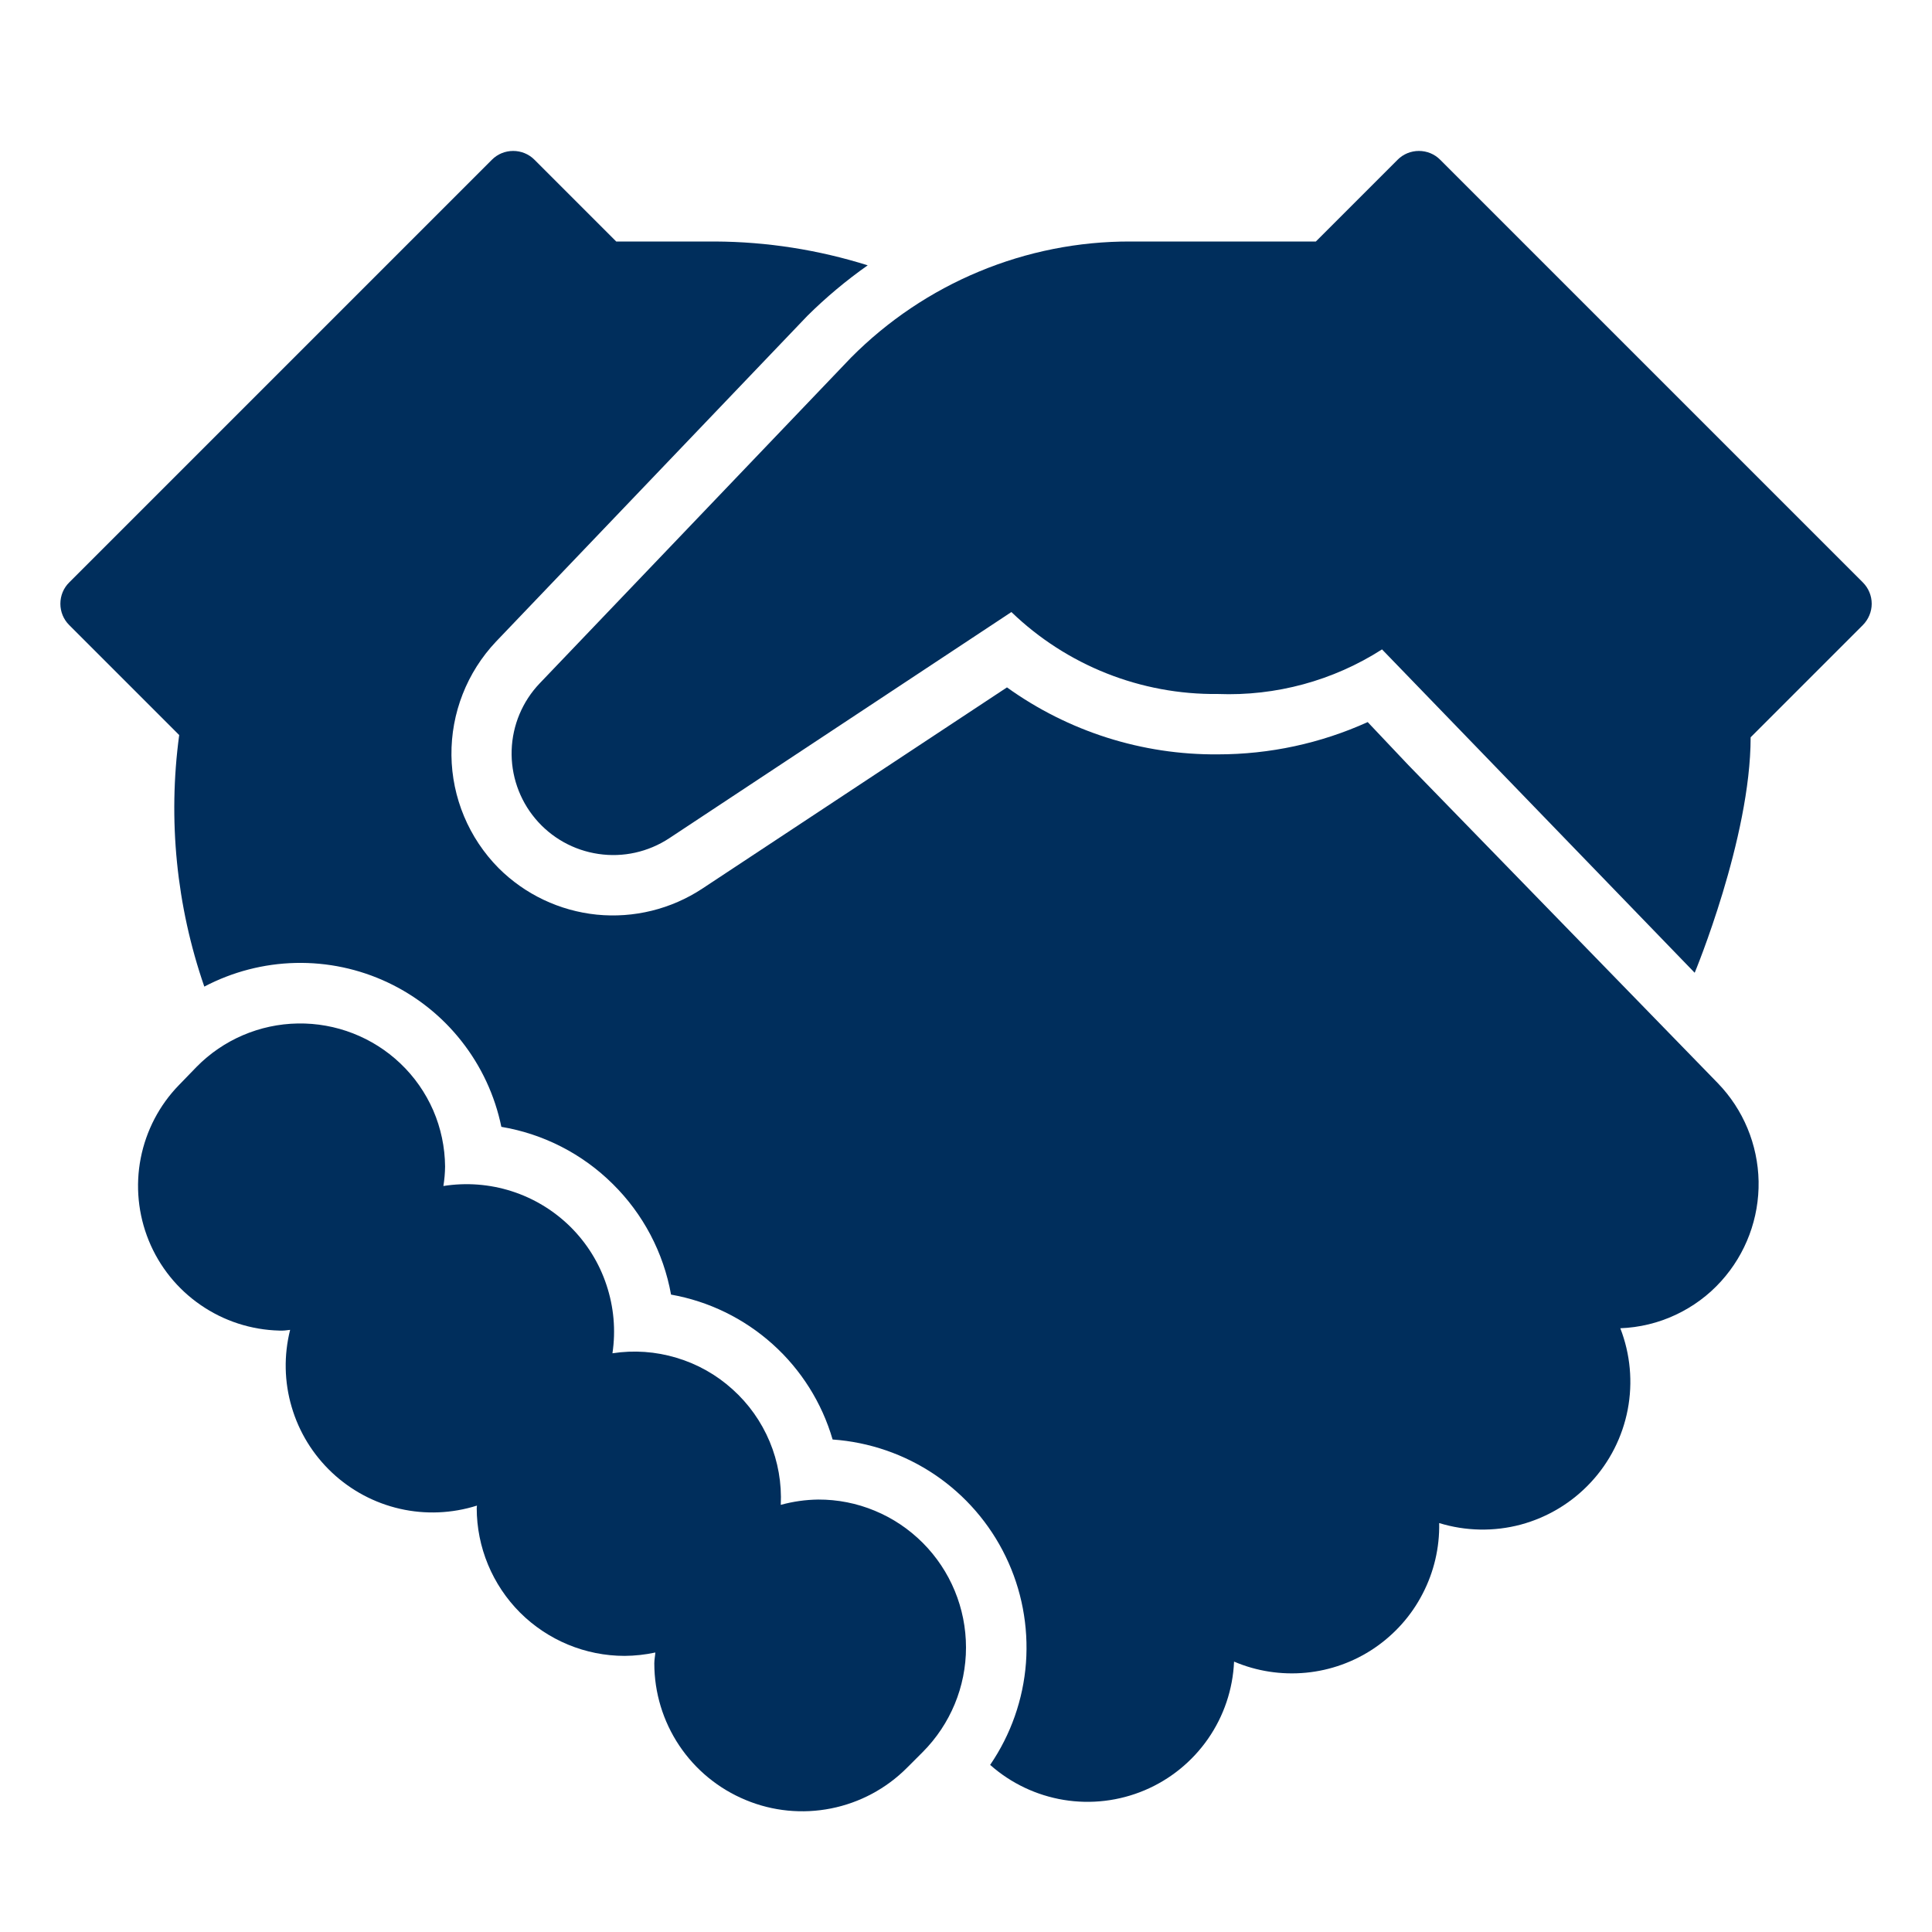
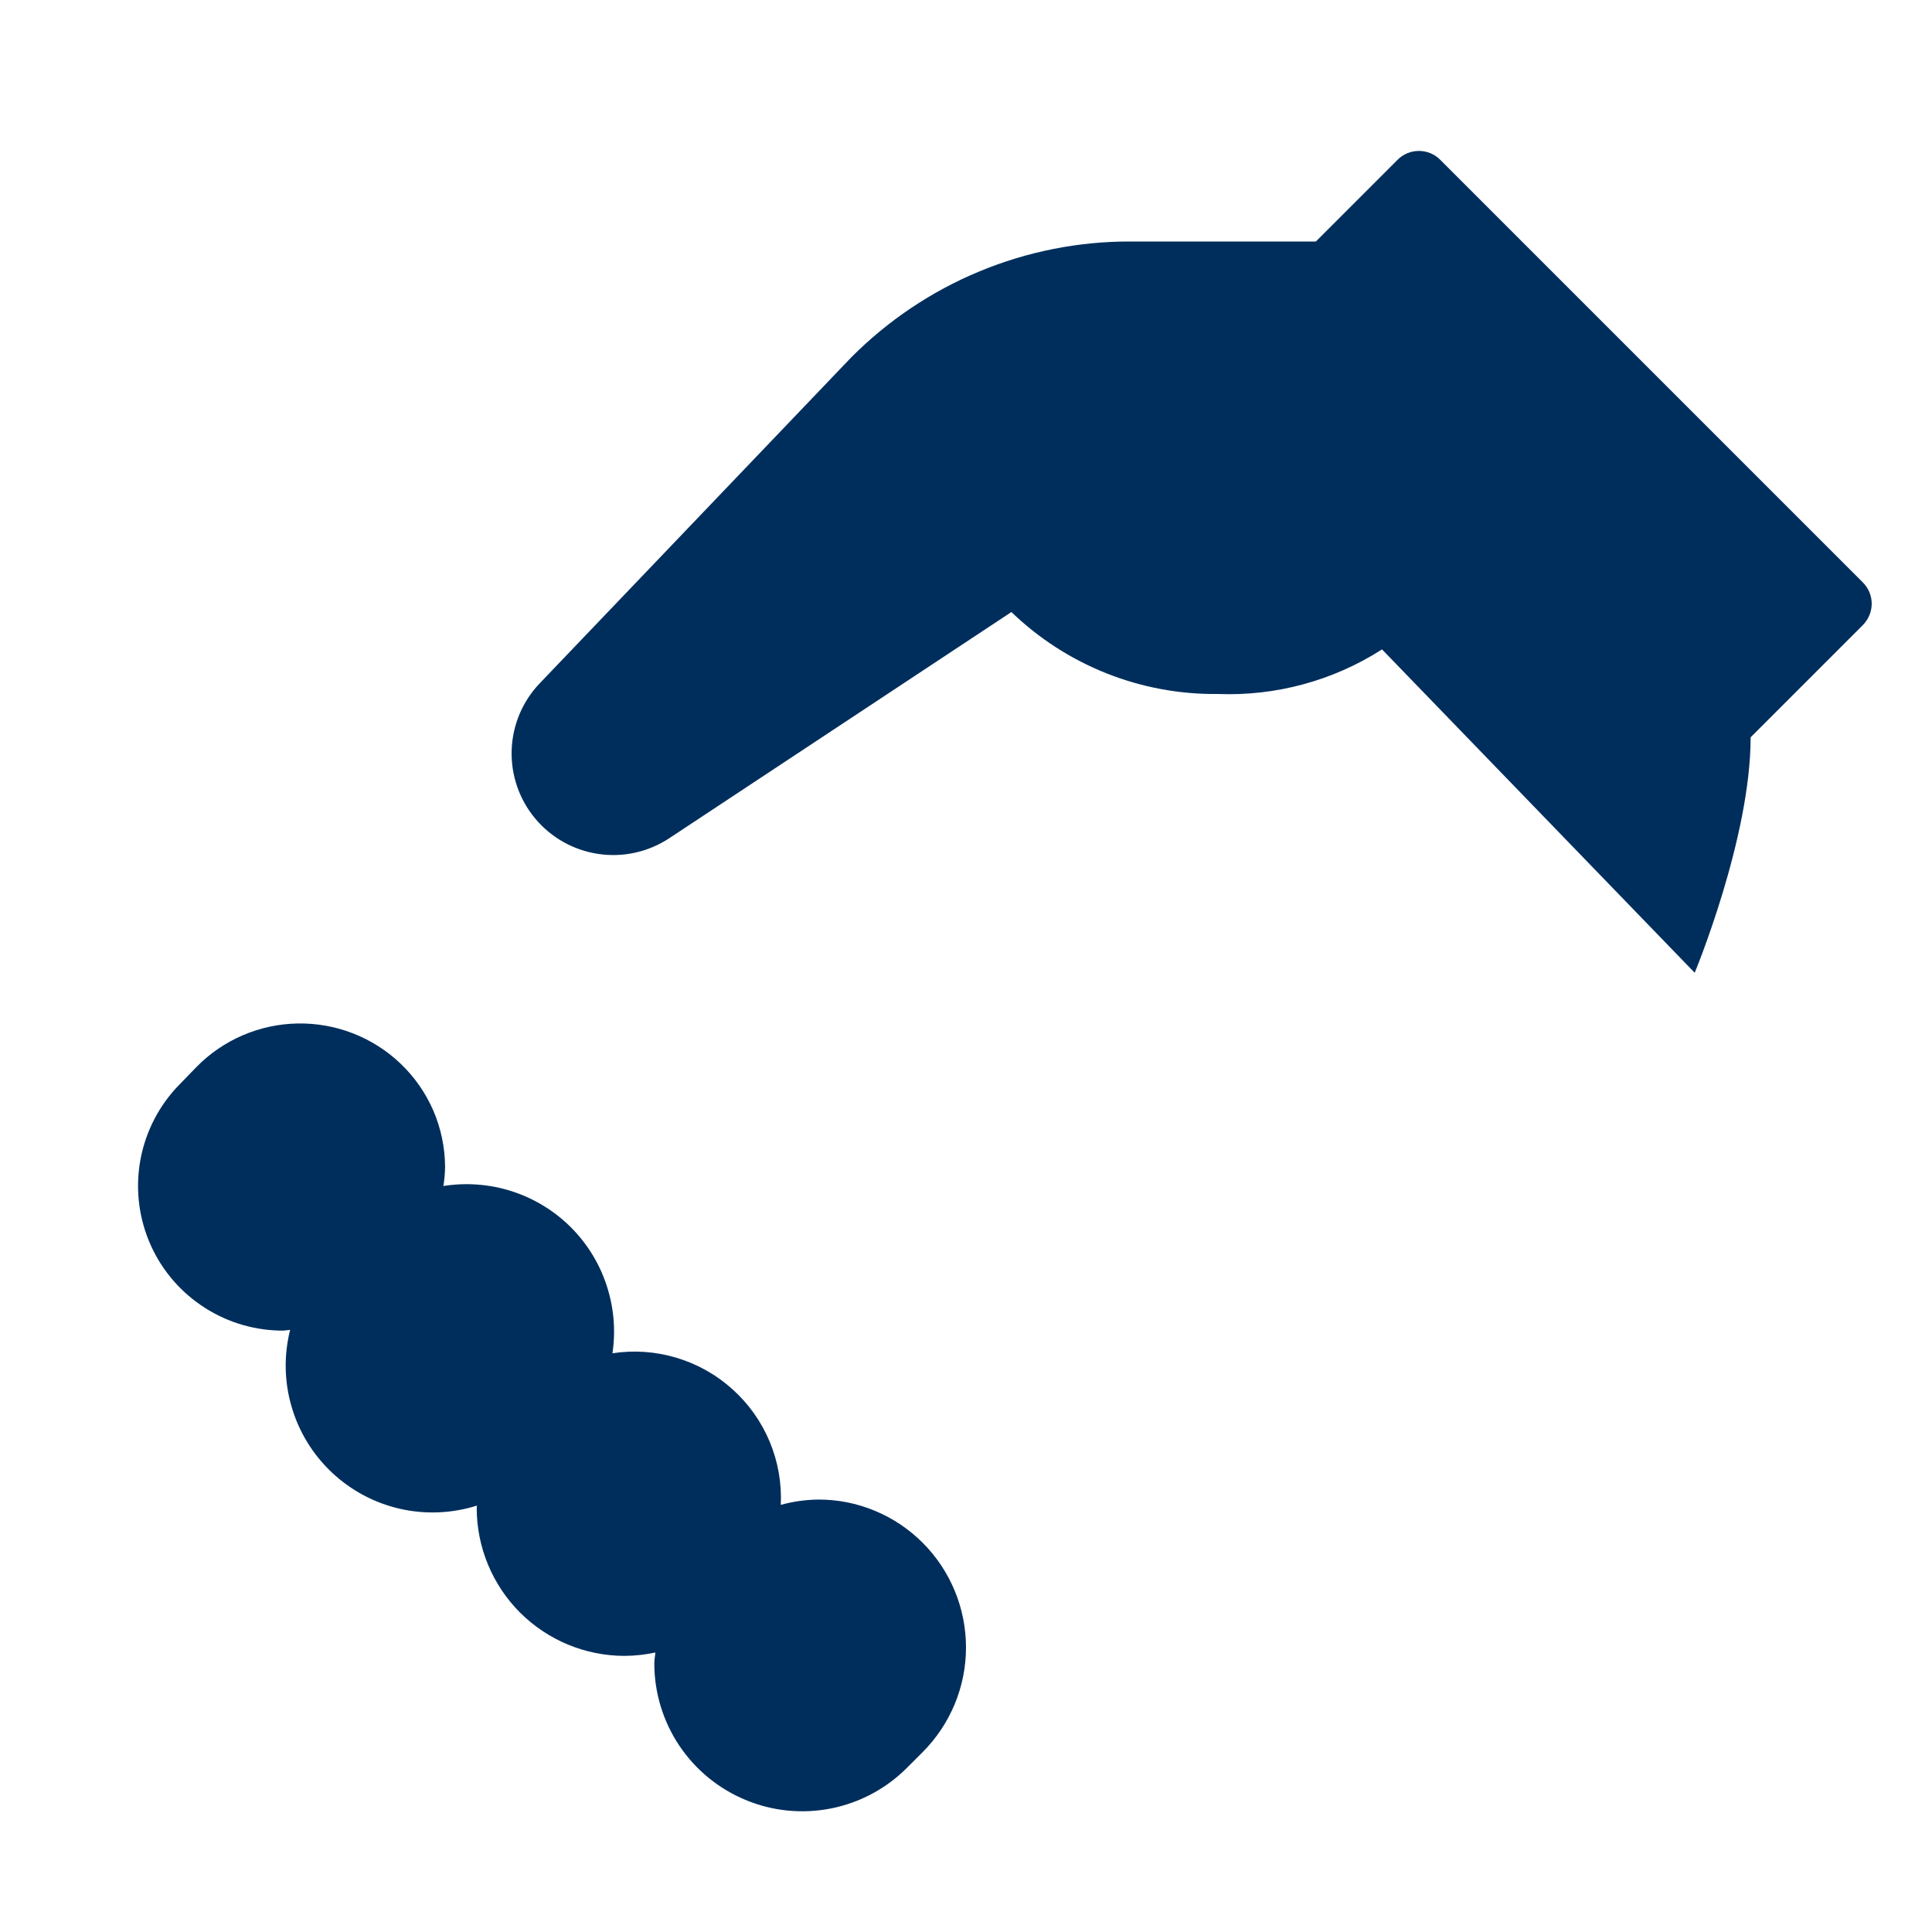
<svg xmlns="http://www.w3.org/2000/svg" width="24" height="24" viewBox="0 0 24 24" fill="none">
  <path d="M23.141 7.235L17.891 1.985C17.821 1.914 17.726 1.875 17.626 1.875C17.527 1.875 17.431 1.914 17.361 1.985L16.346 3H14.044C13.398 2.998 12.759 3.125 12.163 3.373C11.568 3.62 11.027 3.984 10.572 4.442L6.704 8.489C6.49 8.713 6.366 9.009 6.356 9.319C6.346 9.628 6.45 9.931 6.649 10.169C6.848 10.407 7.127 10.563 7.434 10.608C7.74 10.654 8.053 10.584 8.312 10.414L12.564 7.603C13.252 8.266 14.173 8.632 15.129 8.621C15.849 8.649 16.561 8.456 17.168 8.067L21.052 12.084C21.052 12.084 21.747 10.414 21.747 9.159L23.141 7.765C23.211 7.694 23.251 7.599 23.251 7.5C23.251 7.4 23.211 7.305 23.141 7.235Z" fill="#002E5C" />
-   <path d="M21.337 13.453L17.495 9.504L16.99 8.97C16.405 9.235 15.771 9.371 15.129 9.371C14.189 9.379 13.272 9.087 12.509 8.539L8.724 11.039C8.337 11.294 7.874 11.408 7.413 11.362C6.952 11.315 6.521 11.111 6.193 10.783C5.824 10.41 5.614 9.908 5.608 9.384C5.602 8.859 5.801 8.352 6.161 7.971L10.029 3.924C10.261 3.694 10.512 3.484 10.779 3.296C10.165 3.103 9.526 3.003 8.883 3H7.655L6.64 1.985C6.57 1.914 6.474 1.875 6.375 1.875C6.275 1.875 6.18 1.914 6.11 1.985L0.86 7.235C0.789 7.305 0.75 7.4 0.75 7.5C0.75 7.599 0.789 7.695 0.86 7.765L2.226 9.131C2.084 10.183 2.191 11.253 2.538 12.256C2.888 12.072 3.276 11.971 3.672 11.962C4.068 11.953 4.46 12.036 4.818 12.205C5.176 12.374 5.49 12.624 5.734 12.935C5.979 13.246 6.148 13.61 6.228 13.998C6.751 14.086 7.234 14.333 7.611 14.707C7.989 15.079 8.242 15.56 8.336 16.082C8.805 16.165 9.241 16.378 9.596 16.696C9.951 17.014 10.21 17.425 10.343 17.882C10.798 17.914 11.236 18.065 11.614 18.32C11.991 18.575 12.295 18.926 12.493 19.336C12.692 19.746 12.778 20.202 12.745 20.656C12.711 21.111 12.557 21.548 12.3 21.924C12.558 22.153 12.875 22.303 13.214 22.359C13.554 22.415 13.903 22.373 14.22 22.239C14.537 22.105 14.81 21.883 15.006 21.601C15.203 21.318 15.315 20.985 15.33 20.641C15.611 20.761 15.918 20.808 16.223 20.779C16.527 20.75 16.819 20.645 17.072 20.474C17.325 20.302 17.532 20.071 17.672 19.799C17.813 19.528 17.884 19.226 17.878 18.92C18.207 19.021 18.559 19.028 18.892 18.939C19.225 18.849 19.526 18.668 19.761 18.415C19.996 18.163 20.155 17.849 20.22 17.511C20.285 17.172 20.253 16.822 20.128 16.5C20.365 16.491 20.599 16.435 20.814 16.334C21.03 16.233 21.223 16.091 21.382 15.914C21.688 15.575 21.854 15.132 21.846 14.675C21.837 14.218 21.656 13.781 21.337 13.453Z" fill="#002E5C" />
  <path d="M11.463 19.166C11.292 18.995 11.09 18.859 10.867 18.767C10.644 18.674 10.405 18.627 10.164 18.628C10.007 18.63 9.851 18.652 9.699 18.694C9.712 18.425 9.665 18.157 9.561 17.908C9.457 17.66 9.3 17.438 9.099 17.258C8.899 17.077 8.662 16.944 8.404 16.867C8.146 16.789 7.874 16.77 7.608 16.811C7.651 16.526 7.625 16.236 7.534 15.963C7.444 15.69 7.29 15.442 7.085 15.239C6.88 15.037 6.631 14.886 6.357 14.798C6.083 14.71 5.792 14.688 5.508 14.733C5.521 14.653 5.528 14.572 5.529 14.491C5.527 14.251 5.477 14.014 5.382 13.794C5.286 13.574 5.147 13.375 4.973 13.21C4.63 12.884 4.172 12.706 3.699 12.714C3.226 12.722 2.774 12.915 2.442 13.253L2.224 13.478C1.98 13.728 1.815 14.045 1.748 14.388C1.681 14.731 1.716 15.087 1.848 15.411C1.98 15.735 2.204 16.013 2.492 16.211C2.78 16.41 3.119 16.52 3.469 16.529H3.514C3.545 16.529 3.574 16.522 3.604 16.52C3.525 16.835 3.531 17.166 3.623 17.477C3.714 17.789 3.887 18.07 4.124 18.293C4.36 18.515 4.652 18.671 4.969 18.743C5.285 18.815 5.615 18.801 5.925 18.703C5.925 18.713 5.922 18.722 5.922 18.733C5.922 19.22 6.116 19.687 6.46 20.032C6.805 20.376 7.272 20.57 7.759 20.57C7.888 20.569 8.016 20.555 8.141 20.528C8.138 20.573 8.128 20.617 8.128 20.663C8.128 21.026 8.236 21.382 8.438 21.684C8.64 21.986 8.927 22.221 9.263 22.36C9.598 22.5 9.968 22.536 10.324 22.465C10.681 22.394 11.008 22.219 11.265 21.962L11.462 21.765C11.806 21.42 12 20.953 12 20.466C12 19.978 11.807 19.511 11.463 19.166Z" fill="#002E5C" />
</svg>